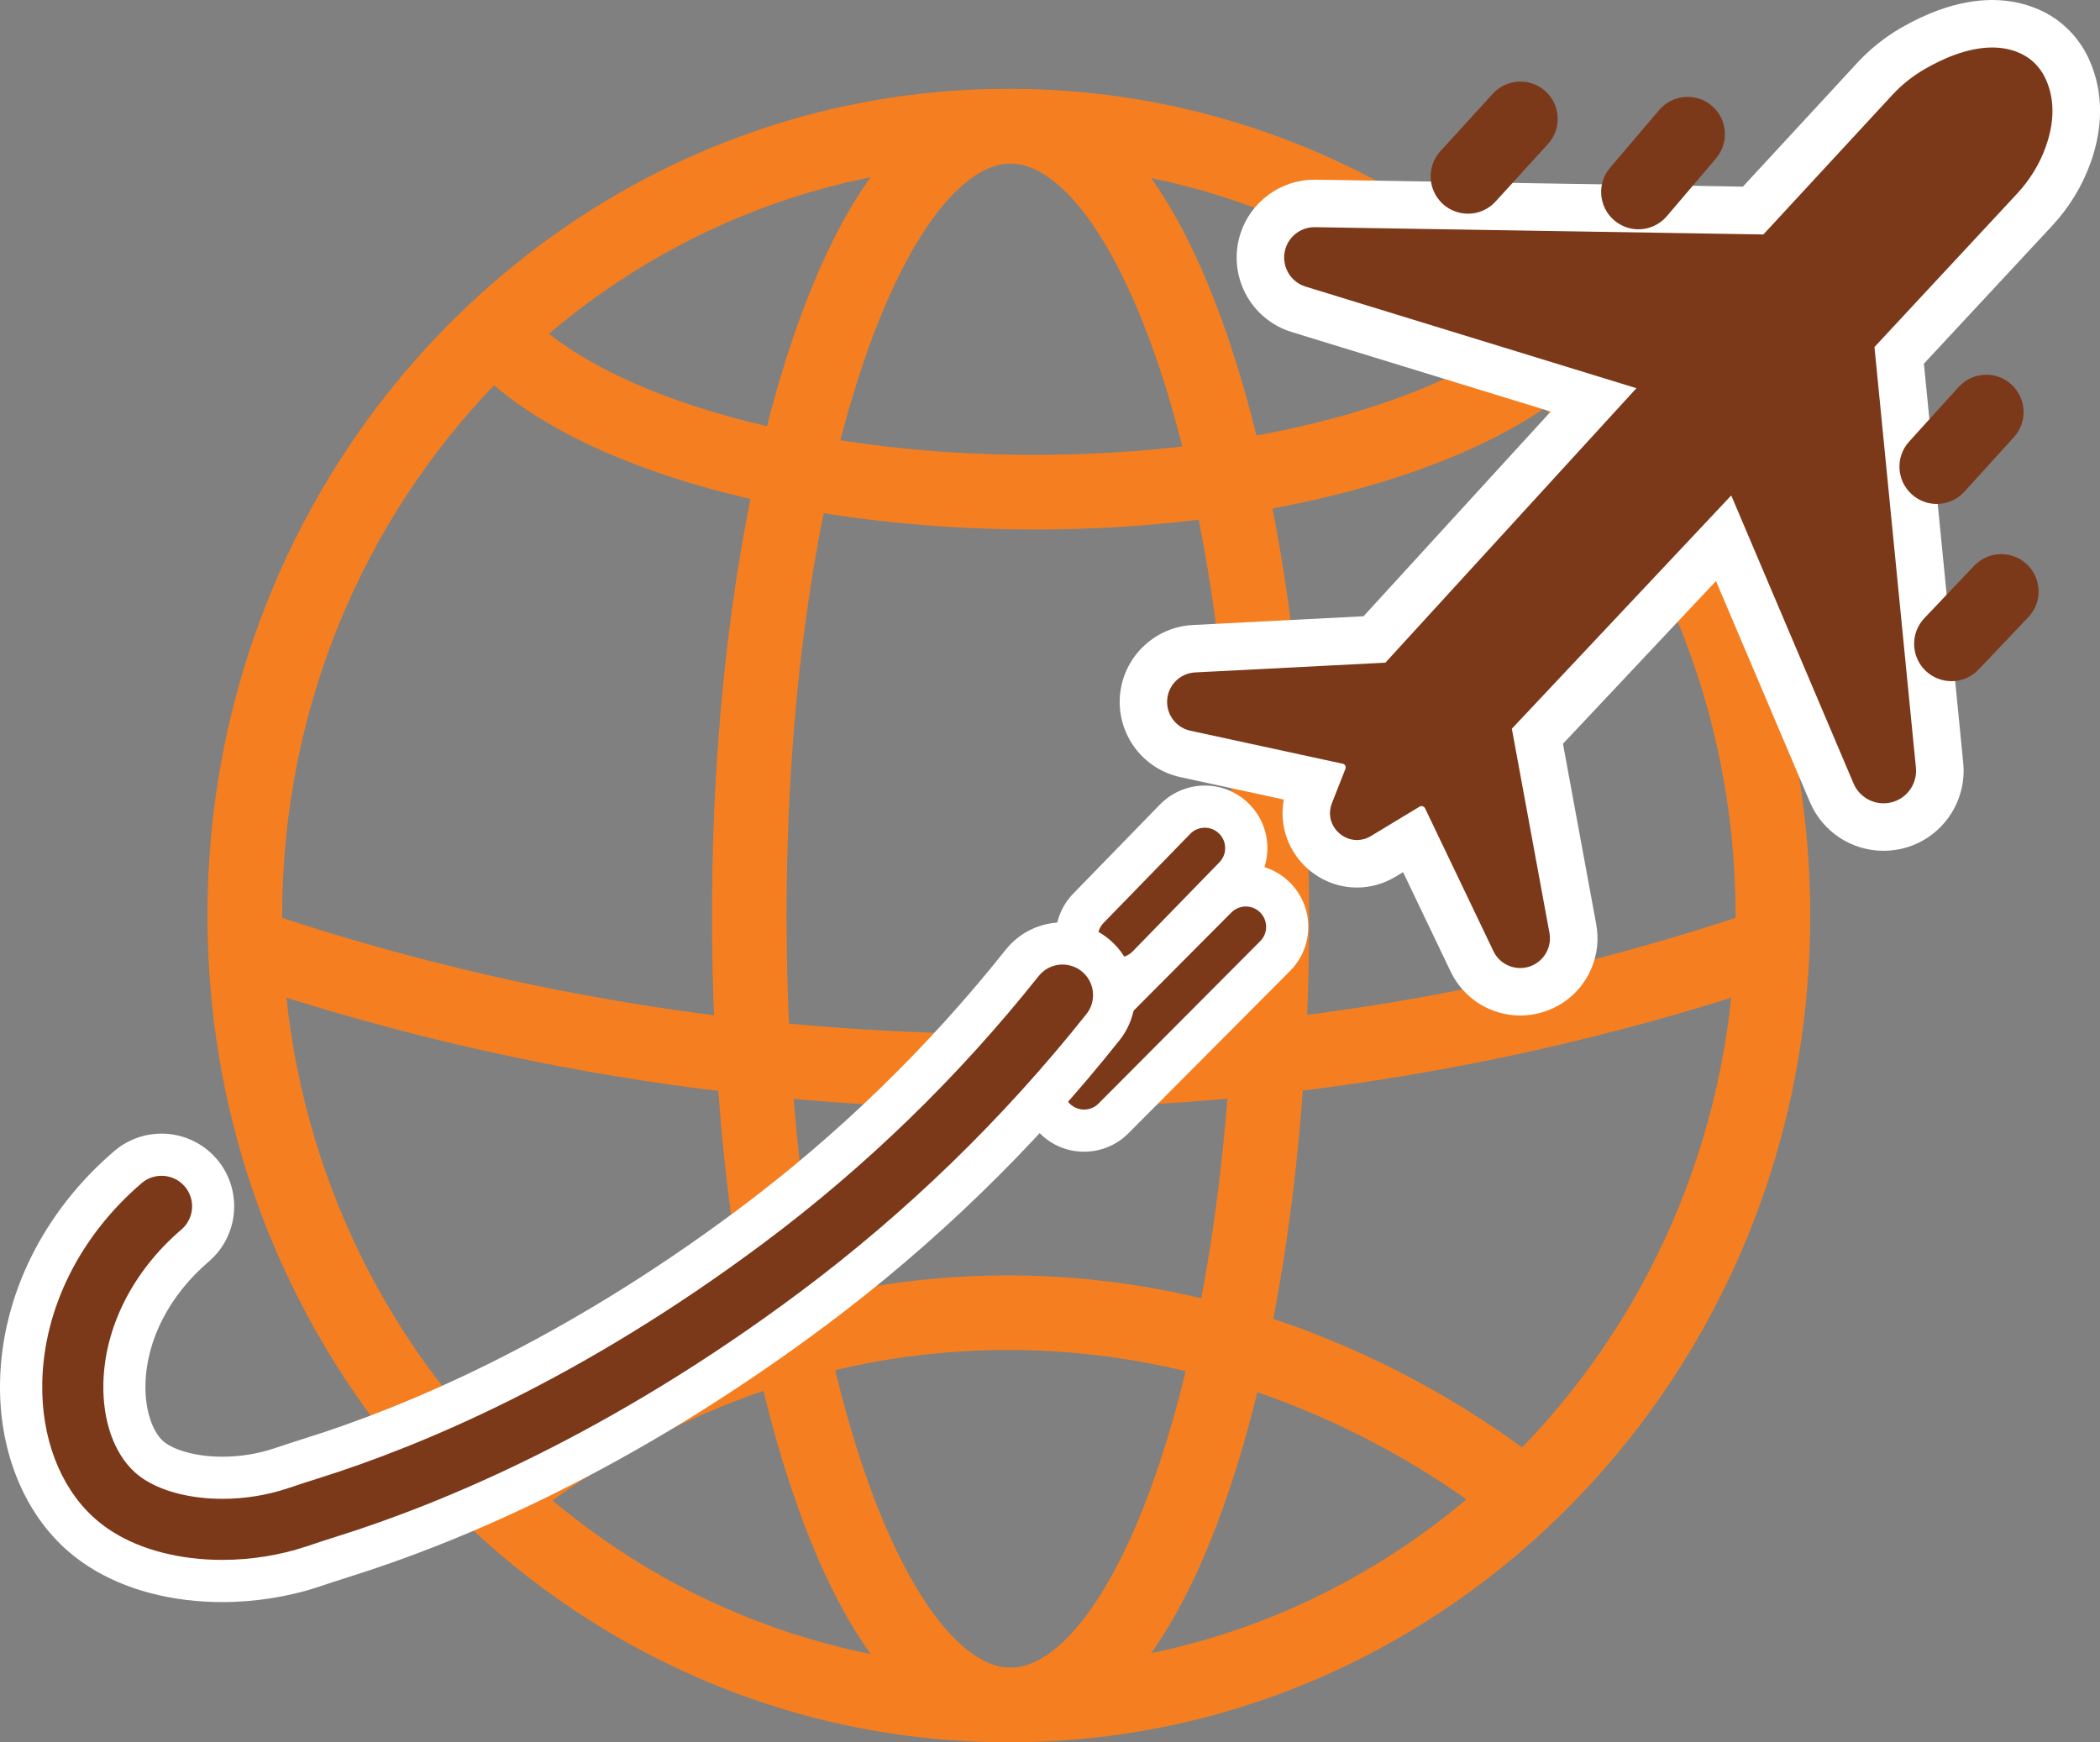
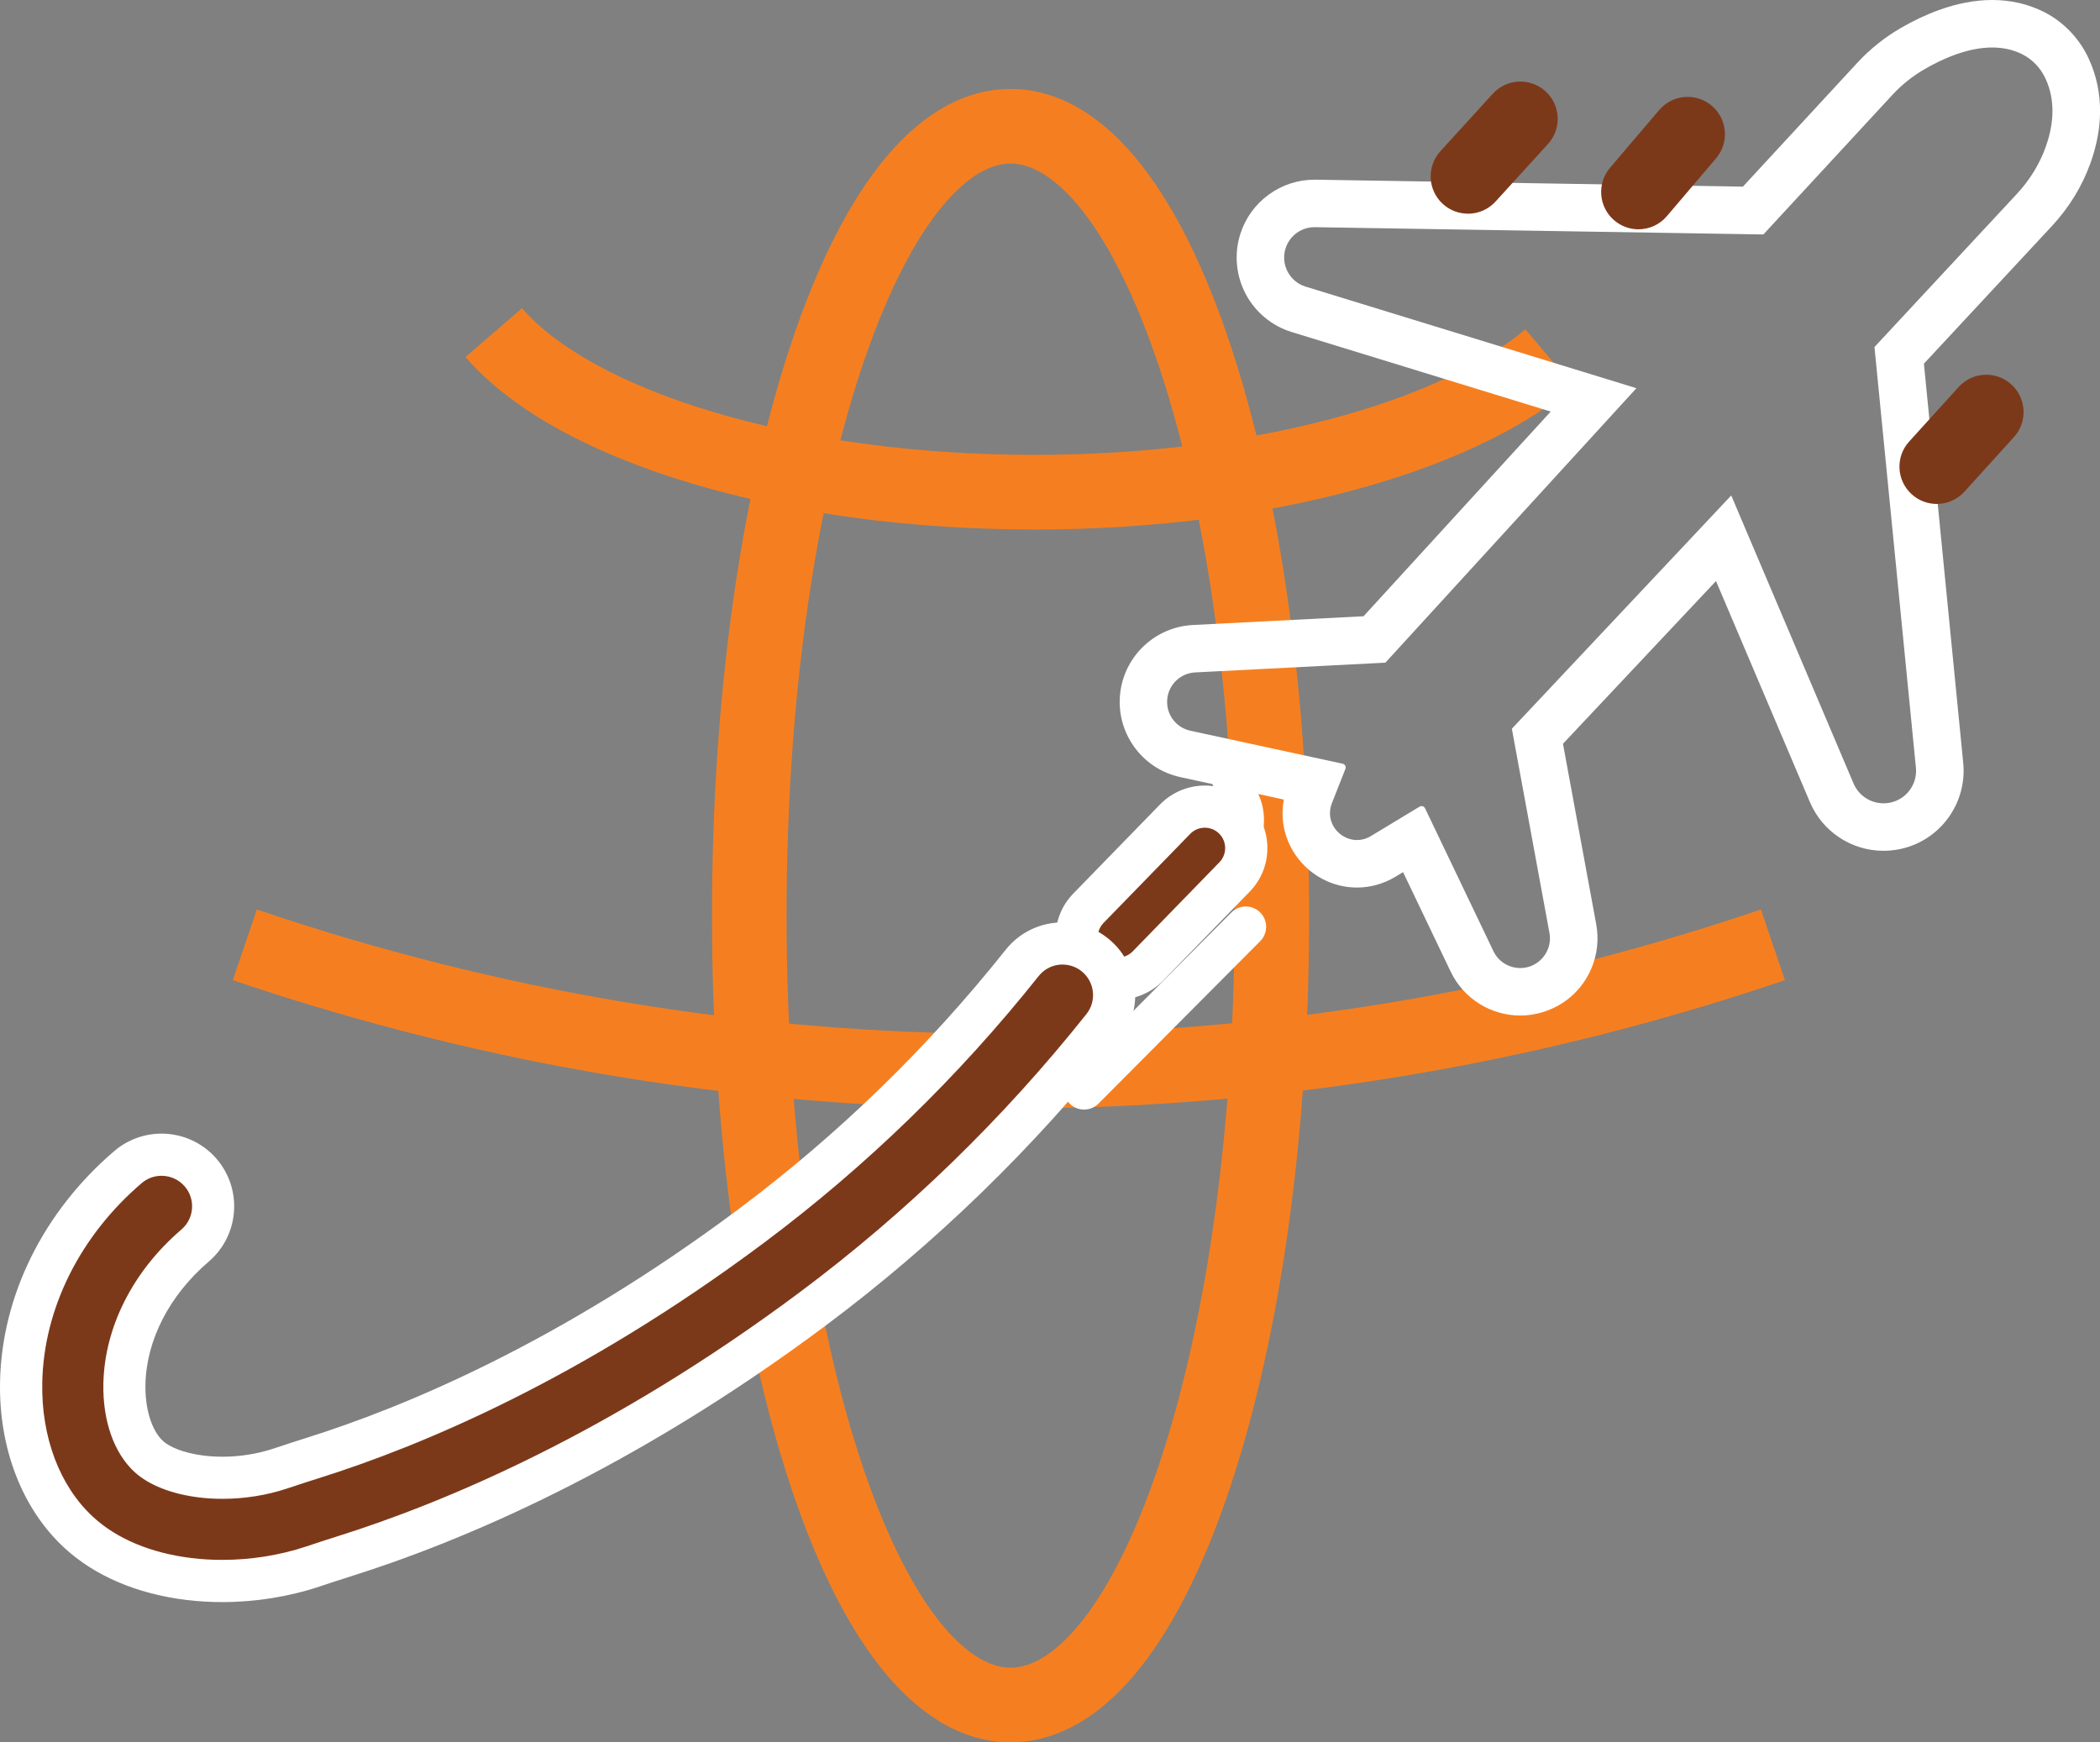
<svg xmlns="http://www.w3.org/2000/svg" id="Camada_2" data-name="Camada 2" viewBox="0 0 464.63 385.52">
  <rect x="0" y="0" width="464.63" height="385.52" fill="#808080" stroke="none" />
  <defs>
    <style>
      .cls-1 {
        fill: #fff;
      }

      .cls-2 {
        fill: #7c391a;
      }

      .cls-3 {
        fill: #f57f20;
      }
    </style>
  </defs>
  <g id="Layer_1" data-name="Layer 1">
    <g>
-       <path class="cls-3" d="M223.21,385.52c-23.97,0-47.22-4.85-69.11-14.42-10.51-4.59-20.65-10.28-30.13-16.9-9.38-6.55-18.21-14.07-26.23-22.36-8.01-8.28-15.29-17.39-21.62-27.07-6.39-9.78-11.88-20.23-16.32-31.06-9.22-22.53-13.9-46.46-13.9-71.12s4.68-48.58,13.9-71.12c4.43-10.83,9.92-21.28,16.32-31.06,6.33-9.69,13.61-18.79,21.62-27.07,8.02-8.28,16.84-15.81,26.23-22.36,9.48-6.62,19.62-12.3,30.13-16.9,21.89-9.57,45.14-14.42,69.11-14.42s47.22,4.85,69.11,14.42c10.51,4.59,20.65,10.28,30.13,16.9,9.38,6.55,18.21,14.07,26.23,22.36,8.01,8.28,15.29,17.39,21.62,27.07,6.39,9.78,11.88,20.23,16.32,31.06,9.22,22.53,13.9,46.46,13.9,71.12s-4.68,48.58-13.9,71.12c-4.43,10.83-9.92,21.28-16.32,31.06-6.33,9.69-13.61,18.79-21.62,27.07-8.02,8.28-16.84,15.81-26.23,22.36-9.48,6.62-19.62,12.3-30.13,16.9-21.89,9.57-45.14,14.42-69.11,14.42ZM223.21,36.19c-88.66,0-160.78,74.65-160.78,166.41s72.13,166.41,160.78,166.41,160.79-74.65,160.79-166.41S311.87,36.19,223.21,36.19Z" />
      <path class="cls-3" d="M223.59,385.52c-5.48,0-10.86-1.61-15.99-4.78-4.54-2.81-8.92-6.88-13.01-12.11-7.47-9.55-14.1-22.98-19.71-39.93-11.19-33.8-17.35-78.59-17.35-126.1s6.16-92.3,17.35-126.1c5.61-16.95,12.24-30.38,19.71-39.93,4.09-5.23,8.47-9.3,13.01-12.11,5.13-3.17,10.51-4.78,15.99-4.78s10.86,1.61,15.99,4.78c4.54,2.81,8.92,6.88,13.01,12.11,7.47,9.55,14.1,22.98,19.71,39.93,11.19,33.8,17.35,78.59,17.35,126.1s-6.16,92.3-17.35,126.1c-5.61,16.95-12.24,30.38-19.71,39.93-4.09,5.23-8.47,9.3-13.01,12.11-5.13,3.17-10.51,4.78-15.99,4.78ZM223.59,36.19c-6.4,0-12.23,5.74-16,10.56-6.21,7.93-12.1,20.01-17.04,34.94-10.65,32.17-16.52,75.12-16.52,120.91s5.87,88.74,16.52,120.91c4.94,14.92,10.83,27,17.04,34.94,3.77,4.82,9.6,10.56,16,10.56s12.23-5.74,16-10.56c6.21-7.93,12.1-20.01,17.04-34.94,10.65-32.17,16.52-75.12,16.52-120.91s-5.87-88.74-16.52-120.91c-4.94-14.92-10.83-27-17.04-34.94-3.77-4.82-9.6-10.56-16-10.56Z" />
      <path class="cls-3" d="M228.86,117.16c-27.42,0-53.74-3.55-76.12-10.27-22.65-6.81-39.86-16.45-49.75-27.88l12.49-10.81c7.73,8.93,22.65,17.05,42.01,22.87,20.86,6.27,45.54,9.58,71.37,9.58,23.4,0,46.12-2.76,65.73-7.98,18.57-4.95,33.4-11.8,42.9-19.81l10.66,12.62c-23.15,19.55-68.85,31.69-119.28,31.69Z" />
-       <path class="cls-3" d="M332.37,337.71c-15.29-12.25-54.93-39-109.33-39-4.65,0-9.41.2-14.27.61-45.47,3.9-78.36,25.7-93.91,38.35l-10.42-12.81c11.26-9.15,23.62-17.06,36.75-23.5,21-10.3,43.26-16.52,66.17-18.48,67.67-5.8,117.19,27.41,135.34,41.95l-10.33,12.89Z" />
      <path class="cls-3" d="M223.21,245.3c-.18,0-.35,0-.53,0-32.99-.03-66.16-3.17-98.61-9.31-24.54-4.65-48.95-11.08-72.56-19.11l5.32-15.64c53.53,18.22,109.33,27.48,165.87,27.54.17,0,.35,0,.52,0,56.71,0,112.68-9.27,166.38-27.54l5.32,15.64c-23.73,8.08-48.27,14.53-72.94,19.18-32.5,6.13-65.73,9.24-98.77,9.24Z" />
      <g>
-         <path class="cls-2" d="M336.36,219.46c-4.53,0-8.73-2.64-10.68-6.73l-13.03-27.23-6.63,4c-1.78,1.07-3.78,1.64-5.8,1.64h0c-3.71,0-7.18-1.86-9.3-4.97-2.1-3.08-2.51-6.86-1.13-10.38l1.09-2.77-28.63-6.2c-2.92-.63-5.46-2.33-7.17-4.78-1.71-2.45-2.42-5.42-2-8.38.78-5.58,5.44-9.84,11.07-10.13l39.95-2.05,48.48-53.01-65.25-20.04c-3.09-.95-5.61-3.05-7.1-5.91-1.49-2.86-1.77-6.13-.79-9.2,1.6-4.98,6.18-8.32,11.41-8.32.06,0,.13,0,.2,0l96.84,1.58,26.89-29.11c2.43-2.63,5.22-4.87,8.29-6.67,4.35-2.54,10.95-5.56,17.72-5.56,3.29,0,6.35.7,9.08,2.09l.05.02c3.2,1.64,5.83,4.38,7.4,7.71.2.43.39.88.57,1.32,2.08,5.33,1.98,11.5-.28,17.84-1.61,4.5-4.12,8.61-7.48,12.22l-29.91,32.17,8.93,90.7c.59,5.94-3.15,11.48-8.88,13.17-1.15.34-2.33.51-3.52.51-5.01,0-9.51-2.98-11.46-7.59l-23.91-56.31-41.2,43.81,7.84,42.56c.87,4.72-1.17,9.45-5.19,12.07-1.92,1.25-4.15,1.91-6.43,1.91Z" />
        <path class="cls-1" d="M440.78,10.51c2.29,0,4.57.44,6.7,1.52l.03.02c2.22,1.14,3.97,3.01,5.03,5.27.16.34.3.67.43,1,1.94,4.97,1.12,10.07-.34,14.16-1.38,3.87-3.58,7.4-6.38,10.41l-31.52,33.9,9.17,93.06c.34,3.44-1.81,6.64-5.13,7.61-.68.2-1.36.29-2.04.29-2.82,0-5.47-1.67-6.63-4.39l-27.06-63.73-48.54,51.62,8.32,45.18c.48,2.61-.66,5.26-2.89,6.71h0c-1.11.72-2.35,1.06-3.57,1.06-2.44,0-4.8-1.35-5.94-3.74l-15.13-31.62c-.15-.3-.45-.48-.76-.48-.15,0-.3.04-.43.12l-10.79,6.52c-1.01.61-2.07.88-3.08.88-3.87,0-7.19-3.96-5.54-8.16l2.99-7.6c.19-.48-.1-1.02-.61-1.13l-33.7-7.3c-3.34-.72-5.56-3.9-5.08-7.29h0c.43-3.1,3.01-5.45,6.13-5.61l42.1-2.16,55.54-60.73-73.19-22.48c-3.58-1.1-5.57-4.91-4.43-8.48.89-2.79,3.48-4.67,6.4-4.67.04,0,.07,0,.11,0l99.2,1.61c9.5-10.28,18.99-20.56,28.49-30.83,2.07-2.24,4.45-4.16,7.08-5.69,3.85-2.25,9.5-4.85,15.07-4.85M440.78,0h0c-3.72,0-7.67.74-11.73,2.2-2.84,1.02-5.75,2.39-8.64,4.08-3.52,2.06-6.72,4.63-9.5,7.64l-25.29,27.38-94.49-1.54c-.1,0-.19,0-.28,0-3.67,0-7.18,1.14-10.15,3.31-2.97,2.17-5.14,5.16-6.26,8.66-.72,2.23-.97,4.54-.75,6.86.21,2.24.84,4.38,1.88,6.38s2.44,3.74,4.16,5.19c1.78,1.51,3.82,2.62,6.06,3.31l57.31,17.6-41.41,45.29-37.79,1.94c-8.14.42-14.87,6.58-16,14.65-.6,4.27.43,8.57,2.9,12.11s6.15,5.99,10.37,6.9l22.88,4.96c-.32,1.68-.37,3.39-.16,5.06.32,2.54,1.26,5.02,2.71,7.15,3.1,4.55,8.2,7.26,13.64,7.26,2.98,0,5.92-.83,8.52-2.4l1.67-1.01,10.53,22.01c1.43,2.98,3.66,5.47,6.47,7.19,2.69,1.65,5.79,2.53,8.95,2.53s6.51-.95,9.29-2.75c2.84-1.84,5.05-4.46,6.39-7.58,1.34-3.11,1.72-6.52,1.11-9.85l-7.36-39.95,33.86-36.01,20.77,48.9c2.78,6.55,9.18,10.79,16.3,10.79,1.69,0,3.38-.24,5.01-.72,8.15-2.4,13.45-10.28,12.62-18.73l-8.7-88.34,28.3-30.43c3.85-4.14,6.73-8.86,8.58-14.03,1.16-3.26,1.85-6.51,2.04-9.66.25-4.16-.36-8.15-1.81-11.86-.22-.55-.45-1.1-.7-1.64-2.06-4.39-5.53-8-9.76-10.16l-.06-.03C448.76.9,444.91,0,440.78,0h0Z" />
      </g>
      <path class="cls-2" d="M324.79,47.28c-1.99,0-3.98-.71-5.56-2.15-3.37-3.07-3.61-8.29-.54-11.67l11.59-12.72c3.07-3.37,8.29-3.61,11.67-.54,3.37,3.07,3.61,8.29.54,11.67l-11.59,12.72c-1.63,1.79-3.86,2.7-6.11,2.7Z" />
      <path class="cls-2" d="M362.51,50.74c-1.89,0-3.79-.65-5.35-1.97-3.47-2.96-3.89-8.17-.94-11.64l10.88-12.79c2.96-3.47,8.17-3.89,11.64-.94,3.47,2.96,3.89,8.17.94,11.64l-10.88,12.79c-1.63,1.92-3.96,2.91-6.29,2.91Z" />
      <path class="cls-2" d="M428.51,111.51c-1.98,0-3.96-.71-5.54-2.14-3.38-3.06-3.64-8.29-.57-11.66l10.95-12.08c3.06-3.38,8.29-3.64,11.66-.57,3.38,3.06,3.64,8.29.57,11.66l-10.95,12.08c-1.63,1.8-3.87,2.71-6.12,2.71Z" />
-       <path class="cls-2" d="M431.76,150.72c-2.04,0-4.09-.75-5.69-2.27-3.3-3.14-3.44-8.37-.29-11.68l11.02-11.59c3.14-3.3,8.37-3.44,11.68-.29,3.3,3.14,3.44,8.37.29,11.68l-11.02,11.59c-1.62,1.71-3.8,2.57-5.98,2.57Z" />
      <g>
-         <path class="cls-2" d="M239.86,250.19c-2.44,0-4.74-.95-6.47-2.67-1.74-1.73-2.69-4.03-2.7-6.48,0-2.45.94-4.75,2.67-6.49l35.77-35.93c1.73-1.74,4.04-2.7,6.5-2.7s4.74.95,6.47,2.67c1.74,1.73,2.7,4.03,2.7,6.48,0,2.45-.94,4.75-2.67,6.49l-35.77,35.93c-1.73,1.74-4.04,2.7-6.5,2.7Z" />
-         <path class="cls-1" d="M275.63,200.58c1.15,0,2.3.44,3.18,1.31,1.76,1.76,1.77,4.61.01,6.37l-35.77,35.93c-.88.88-2.04,1.33-3.19,1.33s-2.3-.44-3.18-1.31c-1.76-1.76-1.77-4.61-.01-6.37l35.77-35.93c.88-.88,2.04-1.33,3.19-1.33M275.63,191.25h0c-3.71,0-7.19,1.45-9.8,4.07l-35.77,35.93c-2.61,2.62-4.04,6.1-4.03,9.79,0,3.7,1.45,7.17,4.07,9.77,2.61,2.6,6.08,4.03,9.76,4.03s7.19-1.45,9.8-4.07l35.77-35.93c2.61-2.62,4.04-6.1,4.03-9.79,0-3.7-1.46-7.17-4.07-9.77-2.61-2.6-6.08-4.03-9.76-4.03h0Z" />
+         <path class="cls-1" d="M275.63,200.58c1.15,0,2.3.44,3.18,1.31,1.76,1.76,1.77,4.61.01,6.37l-35.77,35.93c-.88.88-2.04,1.33-3.19,1.33s-2.3-.44-3.18-1.31c-1.76-1.76-1.77-4.61-.01-6.37l35.77-35.93c.88-.88,2.04-1.33,3.19-1.33M275.63,191.25h0c-3.71,0-7.19,1.45-9.8,4.07l-35.77,35.93s7.19-1.45,9.8-4.07l35.77-35.93c2.61-2.62,4.04-6.1,4.03-9.79,0-3.7-1.46-7.17-4.07-9.77-2.61-2.6-6.08-4.03-9.76-4.03h0Z" />
      </g>
      <g>
        <path class="cls-2" d="M247.38,216.53c-2.4,0-4.67-.92-6.4-2.6-1.75-1.71-2.74-4-2.77-6.45-.03-2.45.89-4.76,2.6-6.52l19.18-19.71c1.74-1.79,4.07-2.77,6.57-2.77s4.67.92,6.39,2.6c1.76,1.71,2.74,4,2.77,6.45.03,2.45-.89,4.76-2.6,6.52l-19.18,19.71c-1.74,1.79-4.07,2.77-6.57,2.77Z" />
        <path class="cls-1" d="M266.57,183.15c1.13,0,2.27.42,3.14,1.28,1.78,1.73,1.82,4.59.09,6.37l-19.18,19.71c-.88.91-2.06,1.36-3.23,1.36s-2.27-.42-3.14-1.28c-1.78-1.73-1.82-4.59-.09-6.37l19.18-19.71c.88-.91,2.05-1.36,3.23-1.36M266.57,173.82h0c-3.71,0-7.33,1.53-9.92,4.19l-19.18,19.71c-2.58,2.65-3.97,6.14-3.92,9.84.05,3.7,1.54,7.15,4.19,9.73,2.6,2.53,6.02,3.92,9.65,3.92s7.33-1.53,9.92-4.19l19.18-19.71c2.58-2.65,3.97-6.14,3.92-9.84-.05-3.7-1.54-7.15-4.19-9.73-2.6-2.53-6.02-3.92-9.65-3.92h0Z" />
      </g>
      <g>
        <path class="cls-2" d="M49.17,349.84c-2.48,0-4.95-.15-7.34-.44-9.99-1.21-18.45-4.8-24.46-10.36-8.33-7.72-12.96-19.82-12.7-33.21.35-17.69,8.96-35.03,23.63-47.58,2.07-1.77,4.7-2.74,7.42-2.74,3.35,0,6.51,1.46,8.68,4,4.09,4.79,3.53,12.01-1.26,16.1-9.72,8.31-15.42,19.49-15.64,30.67-.14,6.88,1.83,12.71,5.38,16,2.39,2.21,6.65,3.83,11.7,4.44,1.5.18,3.06.28,4.63.28,4.36,0,8.79-.71,12.8-2.04,2.48-.83,4.72-1.57,7.05-2.3,22.28-6.98,57.19-21.55,97.02-51.28,22.37-16.7,42.58-36.32,60.06-58.29,2.18-2.74,5.44-4.31,8.94-4.31,2.57,0,5.09.88,7.1,2.48,2.39,1.9,3.89,4.61,4.24,7.65s-.51,6.02-2.41,8.4c-18.7,23.51-40.32,44.5-64.27,62.38-42.41,31.66-79.88,47.26-103.85,54.78-2.17.68-4.3,1.39-6.66,2.17-6.31,2.1-13.24,3.21-20.07,3.21Z" />
        <path class="cls-1" d="M235.09,213.43c1.47,0,2.96.48,4.2,1.47,2.92,2.32,3.41,6.57,1.08,9.49-18.45,23.2-39.79,43.9-63.41,61.54-41.88,31.26-78.83,46.66-102.45,54.06-2.2.69-4.36,1.4-6.74,2.2-5.88,1.96-12.3,2.97-18.59,2.97-2.29,0-4.56-.13-6.78-.4-9.01-1.1-16.57-4.26-21.85-9.15-7.36-6.81-11.44-17.63-11.2-29.69.32-16.36,8.34-32.45,22-44.13,1.27-1.09,2.83-1.62,4.39-1.62,1.91,0,3.8.8,5.14,2.36,2.43,2.84,2.09,7.1-.74,9.53-10.73,9.18-17.02,21.62-17.27,34.12-.16,8.21,2.34,15.32,6.87,19.51,3.14,2.9,8.22,4.91,14.3,5.65,1.7.21,3.44.31,5.19.31,4.83,0,9.76-.78,14.28-2.28,2.45-.82,4.67-1.55,6.97-2.27,22.62-7.09,58.06-21.87,98.41-52,22.7-16.94,43.19-36.84,60.92-59.13,1.33-1.68,3.3-2.55,5.29-2.55M235.09,204.1c-4.93,0-9.52,2.21-12.59,6.07-17.23,21.66-37.15,40.99-59.2,57.46-39.3,29.34-73.69,43.7-95.62,50.57-2.37.74-4.63,1.49-7.13,2.32-3.55,1.18-7.46,1.81-11.33,1.81-1.38,0-2.75-.08-4.07-.24-4.75-.58-7.81-2.05-9.09-3.24-2.5-2.32-3.99-7.1-3.88-12.48.19-9.85,5.3-19.77,14.01-27.22,6.74-5.77,7.53-15.94,1.77-22.68-3.06-3.58-7.52-5.63-12.23-5.63-3.83,0-7.54,1.37-10.45,3.86C9.59,268.12.39,286.72.01,305.74c-.29,14.72,4.88,28.1,14.19,36.72,6.73,6.23,16.09,10.23,27.07,11.57,2.58.31,5.23.47,7.9.47,7.32,0,14.77-1.19,21.54-3.45,2.35-.78,4.46-1.48,6.59-2.15,24.32-7.62,62.31-23.44,105.25-55.49,24.27-18.12,46.18-39.38,65.13-63.21,5.52-6.94,4.37-17.08-2.58-22.6-2.84-2.26-6.39-3.5-10.01-3.5h0Z" />
      </g>
    </g>
  </g>
</svg>